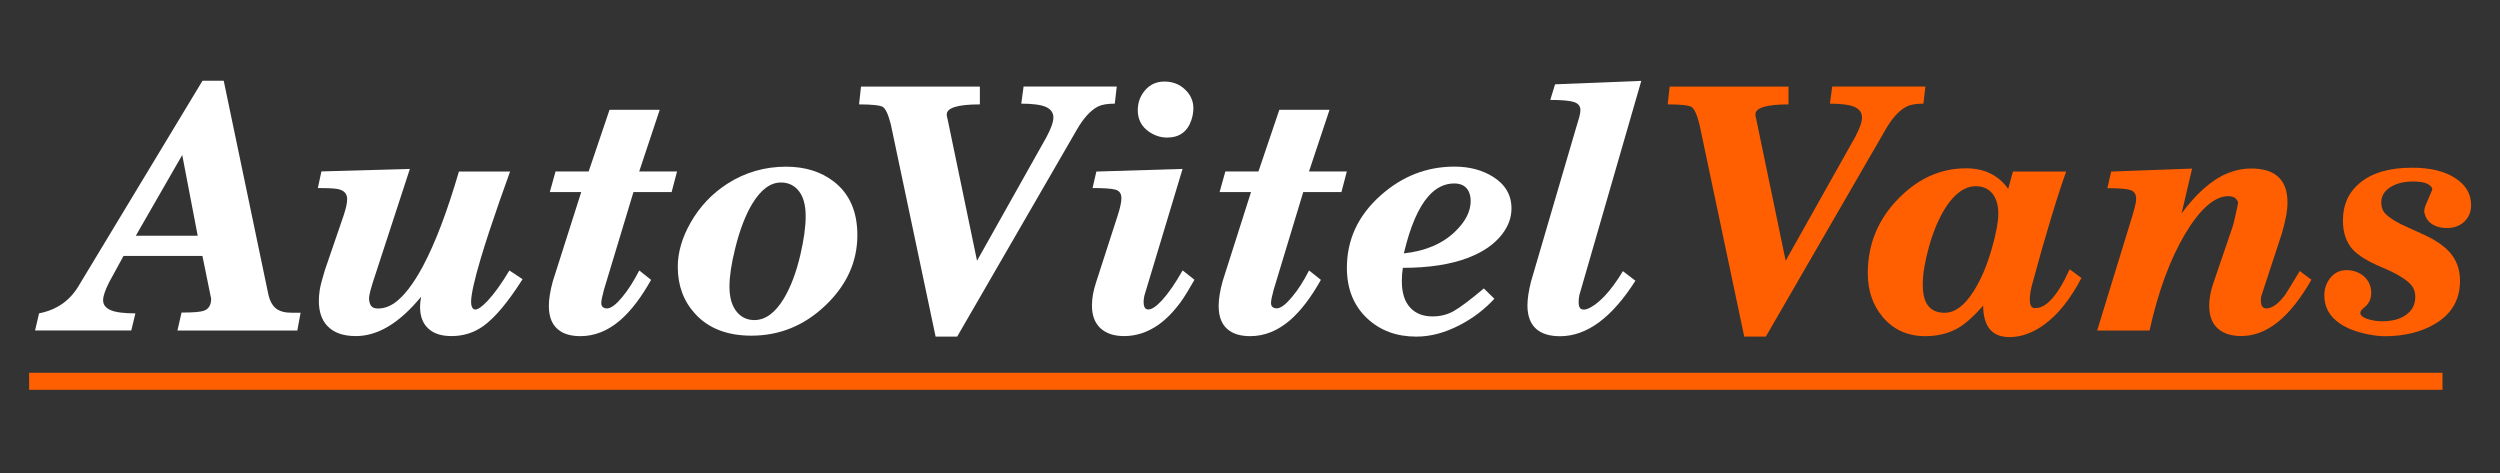
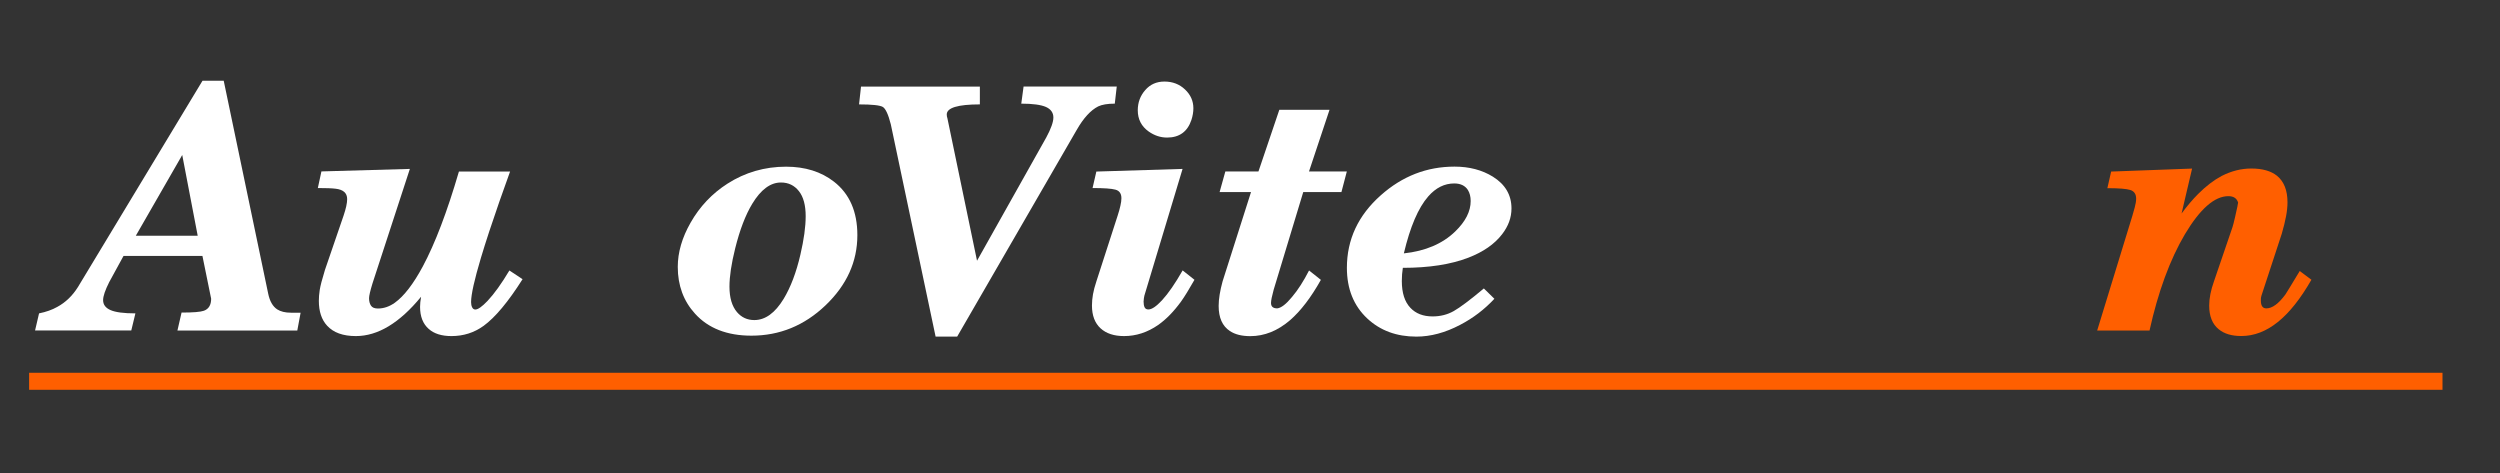
<svg xmlns="http://www.w3.org/2000/svg" version="1.1" id="Layer_1" x="0px" y="0px" viewBox="0 0 370 70" style="enable-background:new 0 0 370 70;" xml:space="preserve">
  <rect x="0" y="0" width="370" height="70" fill="#333333" stroke="none" />
  <style type="text/css">
	.st0{fill-rule:evenodd;clip-rule:evenodd;fill:#FF5F00;}
	.st1{fill:#FFFFFF;}
	.st2{fill:#FF5F00;}
</style>
  <g>
    <rect x="4.31" y="55.17" class="st0" width="357.18" height="2.52" />
    <path class="st1" d="M11.53,42.49l18.44-30.54h3.14l6.58,31.5c0.23,1.12,0.67,1.9,1.34,2.34c0.5,0.32,1.18,0.49,2.02,0.49   c0.16,0,0.41,0,0.73,0c0.32,0,0.56,0,0.71,0L44,48.92H26.26l0.61-2.66c1.71,0,2.81-0.09,3.31-0.27c0.71-0.26,1.07-0.85,1.07-1.78   l-1.29-6.33H18.28c-1.38,2.51-2.09,3.8-2.12,3.88c-0.6,1.19-0.9,2.08-0.9,2.66c0,0.67,0.37,1.16,1.11,1.48   c0.74,0.32,1.96,0.48,3.67,0.48l-0.61,2.53H5.19l0.59-2.53c1.04-0.21,1.94-0.53,2.7-0.96C9.7,44.76,10.72,43.78,11.53,42.49z    M20.1,34.89h9.16l-2.29-11.95L20.1,34.89z" />
    <path class="st1" d="M75.39,40.03l1.95,1.29c-2.13,3.36-4.05,5.66-5.77,6.91c-1.4,1.01-2.98,1.51-4.75,1.51   c-1.45,0-2.57-0.35-3.36-1.05c-0.86-0.75-1.29-1.84-1.29-3.28c0-0.42,0.05-0.92,0.15-1.49c-3.18,3.88-6.4,5.82-9.65,5.82   c-1.9,0-3.32-0.51-4.26-1.54c-0.81-0.88-1.22-2.1-1.22-3.67c0-0.49,0.04-1.03,0.13-1.61c0.09-0.59,0.34-1.57,0.77-2.96l2.75-8.02   c0.36-1.06,0.54-1.88,0.54-2.47c0-0.9-0.57-1.41-1.71-1.54c-0.55-0.07-1.43-0.1-2.63-0.1l0.53-2.46L60.66,25l-5.53,16.94   c-0.34,1.11-0.51,1.84-0.51,2.2c0,0.44,0.09,0.8,0.28,1.09c0.19,0.29,0.53,0.43,1.03,0.43c0.88,0,1.71-0.29,2.51-0.86   c1.36-0.98,2.74-2.77,4.14-5.38c1.82-3.4,3.6-8.08,5.34-14.03h7.57c-0.54,1.48-1.06,2.96-1.58,4.44c-1.09,3.12-2,5.89-2.73,8.32   c-0.97,3.25-1.46,5.44-1.46,6.56c0,0.31,0.05,0.57,0.16,0.78c0.1,0.21,0.26,0.32,0.47,0.32c0.39,0,0.99-0.42,1.8-1.27   C73.14,43.49,74.22,41.99,75.39,40.03z" />
-     <path class="st1" d="M94.61,40.03l1.75,1.39c-1.46,2.61-2.98,4.59-4.55,5.96c-1.84,1.58-3.8,2.37-5.9,2.37   c-1.25,0-2.26-0.25-3.02-0.76c-1.11-0.73-1.66-1.97-1.66-3.71c0-1.02,0.2-2.24,0.58-3.63l4.21-13.22h-4.65l0.85-3.05h4.9l3.09-9.13   h7.43l-3.04,9.13h5.6l-0.8,3.05h-5.65L89.38,42.9c-0.26,0.94-0.39,1.6-0.39,1.95c0,0.54,0.31,0.8,0.92,0.8   c0.59-0.07,1.31-0.62,2.18-1.68C92.96,42.93,93.8,41.61,94.61,40.03z" />
    <path class="st1" d="M100.31,39.5c0-2.14,0.63-4.33,1.9-6.55c1.36-2.39,3.18-4.31,5.46-5.77c2.61-1.67,5.51-2.51,8.67-2.51   c2.82,0,5.19,0.74,7.09,2.22c2.31,1.8,3.46,4.44,3.46,7.91c0,3.93-1.57,7.39-4.71,10.39c-3.14,3-6.8,4.49-10.97,4.49   c-3.6,0-6.39-1.09-8.35-3.26C101.16,44.55,100.31,42.24,100.31,39.5z M107.96,42.42c0,1.64,0.37,2.9,1.12,3.78   c0.67,0.78,1.52,1.17,2.56,1.17c1.62,0,3.07-1.05,4.34-3.14c1.04-1.72,1.87-3.91,2.48-6.55c0.52-2.23,0.78-4.12,0.78-5.68   c0-1.62-0.33-2.86-1-3.71c-0.67-0.85-1.55-1.28-2.66-1.28c-1.56,0-2.97,1.05-4.24,3.14c-1.01,1.67-1.85,3.87-2.53,6.6   C108.24,39.03,107.96,40.93,107.96,42.42z" />
    <path class="st1" d="M159.34,19.25l-17.68,30.57h-3.19l-6.63-31.42c-0.37-1.46-0.77-2.32-1.18-2.57c-0.41-0.25-1.59-0.38-3.52-0.38   l0.29-2.63h17.59v2.63c-3.26,0-4.9,0.5-4.9,1.49c0,0.19,0.03,0.39,0.1,0.58l4.38,21.07l10.25-18.25c0.7-1.3,1.05-2.28,1.05-2.95   c0-0.71-0.37-1.23-1.1-1.56c-0.73-0.32-1.95-0.49-3.65-0.49l0.34-2.53h13.79l-0.29,2.53c-1.07,0-1.89,0.14-2.46,0.41   C161.41,16.32,160.35,17.48,159.34,19.25z" />
    <path class="st1" d="M162.26,25.39L175.02,25l-5.65,18.75c-0.02,0.05-0.04,0.17-0.07,0.37c-0.03,0.2-0.05,0.37-0.05,0.51   c0,0.36,0.05,0.64,0.15,0.85c0.1,0.21,0.29,0.32,0.56,0.32c0.51,0,1.17-0.45,2.01-1.35c0.95-1.03,1.96-2.5,3.06-4.43l1.75,1.39   c-0.81,1.43-1.47,2.5-1.97,3.2c-1.09,1.5-2.22,2.66-3.41,3.49c-1.57,1.09-3.26,1.64-5.04,1.64c-1.48,0-2.64-0.38-3.48-1.15   s-1.27-1.89-1.27-3.37c0-0.54,0.05-1.09,0.15-1.66c0.1-0.57,0.27-1.21,0.51-1.93l3.14-9.71c0.18-0.55,0.32-1.05,0.41-1.47   c0.1-0.43,0.15-0.8,0.15-1.11c0-0.68-0.29-1.11-0.88-1.27c-0.58-0.16-1.71-0.24-3.39-0.24L162.26,25.39z M172.34,12.07   c1.2,0,2.22,0.39,3.04,1.17c0.83,0.78,1.24,1.71,1.24,2.78c0,0.57-0.1,1.14-0.29,1.73c-0.58,1.74-1.79,2.61-3.6,2.61   c-0.97,0-1.88-0.3-2.73-0.9c-1.07-0.76-1.61-1.81-1.61-3.14c0-1.15,0.37-2.15,1.1-2.98C170.22,12.49,171.17,12.07,172.34,12.07z" />
    <path class="st1" d="M193.74,40.03l1.75,1.39c-1.46,2.61-2.98,4.59-4.55,5.96c-1.84,1.58-3.8,2.37-5.9,2.37   c-1.25,0-2.26-0.25-3.02-0.76c-1.11-0.73-1.66-1.97-1.66-3.71c0-1.02,0.2-2.24,0.58-3.63l4.21-13.22h-4.65l0.85-3.05h4.9l3.09-9.13   h7.43l-3.04,9.13h5.6l-0.8,3.05h-5.65l-4.38,14.46c-0.26,0.94-0.39,1.6-0.39,1.95c0,0.54,0.31,0.8,0.92,0.8   c0.59-0.07,1.31-0.62,2.18-1.68C192.09,42.93,192.93,41.61,193.74,40.03z" />
    <path class="st1" d="M219.61,42.69l1.56,1.53c-1.46,1.57-3.16,2.87-5.09,3.87c-2.19,1.15-4.35,1.73-6.46,1.73   c-2.92,0-5.34-0.89-7.26-2.68c-2.01-1.88-3.02-4.38-3.02-7.5c0-4.19,1.67-7.77,5.02-10.74c3.18-2.83,6.82-4.24,10.91-4.24   c2.19,0,4.08,0.5,5.68,1.49c1.84,1.15,2.75,2.72,2.75,4.7c0,1.35-0.46,2.62-1.39,3.82c-1.12,1.46-2.78,2.61-4.97,3.46   c-2.62,1.01-5.85,1.51-9.72,1.51c-0.1,0.63-0.15,1.28-0.15,1.95c0,1.75,0.42,3.08,1.27,3.97c0.8,0.85,1.89,1.27,3.29,1.27   c1.14,0,2.18-0.26,3.12-0.79C216.09,45.51,217.58,44.39,219.61,42.69z M207.77,37.5c3.18-0.34,5.72-1.42,7.6-3.24   c1.53-1.48,2.29-2.98,2.29-4.51c0-0.65-0.14-1.19-0.41-1.63c-0.42-0.65-1.1-0.97-2.02-0.97c-1.45,0-2.73,0.64-3.85,1.92   C209.9,30.76,208.7,33.57,207.77,37.5z" />
-     <path class="st1" d="M240.19,40.13l1.85,1.42c-3.48,5.47-7.19,8.21-11.15,8.21c-1.48,0-2.62-0.33-3.44-1   c-0.92-0.76-1.39-1.95-1.39-3.56c0-0.96,0.18-2.14,0.53-3.53l6.65-22.69c0.23-0.75,0.39-1.31,0.5-1.68c0.1-0.37,0.16-0.71,0.16-1   c0-0.59-0.31-0.98-0.93-1.19s-1.79-0.32-3.53-0.32l0.71-2.31l12.76-0.51l-9.18,31.76c-0.03,0.18-0.06,0.35-0.07,0.51   c-0.02,0.16-0.02,0.33-0.02,0.51c0,0.34,0.06,0.61,0.17,0.79c0.11,0.19,0.32,0.28,0.63,0.28c0.26,0,0.61-0.12,1.05-0.37   c0.63-0.36,1.3-0.91,2-1.64C238.4,42.84,239.3,41.61,240.19,40.13z" />
-     <path class="st2" d="M279.02,19.25l-17.68,30.57h-3.19l-6.63-31.42c-0.37-1.46-0.77-2.32-1.18-2.57c-0.41-0.25-1.59-0.38-3.52-0.38   l0.29-2.63h17.59v2.63c-3.26,0-4.9,0.5-4.9,1.49c0,0.19,0.03,0.39,0.1,0.58l4.38,21.07l10.25-18.25c0.7-1.3,1.05-2.28,1.05-2.95   c0-0.71-0.37-1.23-1.1-1.56c-0.73-0.32-1.95-0.49-3.65-0.49l0.34-2.53h13.79l-0.29,2.53c-1.07,0-1.89,0.14-2.46,0.41   C281.09,16.32,280.02,17.48,279.02,19.25z" />
-     <path class="st2" d="M293.51,45.24c-1.33,1.51-2.52,2.58-3.56,3.22c-1.43,0.86-3.1,1.29-5.02,1.29c-2.58,0-4.67-0.94-6.26-2.8   c-1.49-1.76-2.24-3.93-2.24-6.51c0-4.27,1.51-7.96,4.53-11.04c2.92-2.99,6.26-4.49,10.01-4.49c2.71,0,4.79,1.01,6.24,3.04   l0.71-2.56h7.87c-0.24,0.68-0.48,1.36-0.71,2.05c-0.46,1.36-0.98,3.04-1.58,5.02c-0.86,2.84-1.71,5.8-2.53,8.87   c-0.21,0.7-0.36,1.28-0.44,1.75c-0.08,0.47-0.12,0.89-0.12,1.27c0,0.63,0.15,1.03,0.44,1.19c0.1,0.05,0.25,0.07,0.46,0.05   c0.78,0,1.6-0.49,2.46-1.46c0.59-0.68,1.19-1.6,1.8-2.75c0.24-0.5,0.49-1.02,0.73-1.53l1.75,1.29c-1.61,3.09-3.43,5.37-5.46,6.87   c-1.71,1.25-3.43,1.88-5.19,1.88c-1.43,0-2.47-0.48-3.12-1.45C293.77,47.63,293.51,46.57,293.51,45.24z M292.41,27.56   c-1.54,0-2.97,0.97-4.29,2.9c-1.07,1.59-1.96,3.64-2.65,6.12c-0.6,2.16-0.9,4-0.9,5.51c0,1.28,0.21,2.26,0.63,2.93   c0.54,0.85,1.4,1.27,2.61,1.27c1.51,0,2.93-1.05,4.26-3.15c1.09-1.69,2-3.82,2.73-6.39c0.63-2.21,0.95-3.91,0.95-5.1   c0-1.3-0.3-2.31-0.89-3.02C294.27,27.92,293.45,27.56,292.41,27.56z" />
    <path class="st2" d="M318.13,48.92h-7.75l5.21-16.98c0.1-0.31,0.21-0.72,0.35-1.24c0.14-0.52,0.21-0.95,0.21-1.29   c0-0.68-0.29-1.11-0.86-1.29c-0.58-0.18-1.71-0.27-3.4-0.27l0.56-2.46l11.98-0.44l-1.56,6.65c0.81-1.1,1.63-2.07,2.46-2.9   c1.15-1.15,2.31-2.04,3.48-2.66c1.43-0.73,2.89-1.1,4.38-1.1c1.64,0,2.91,0.36,3.8,1.07c1.04,0.85,1.56,2.16,1.56,3.93   c0,0.62-0.07,1.3-0.21,2.05c-0.14,0.75-0.35,1.62-0.64,2.61l-3,9.14l-0.07,0.29c-0.02,0.1-0.02,0.25-0.02,0.46   c0,0.76,0.27,1.15,0.8,1.15c0.88,0,1.82-0.69,2.83-2.06c0.1-0.13,0.8-1.29,2.12-3.47l1.73,1.29c-1.59,2.78-3.24,4.87-4.96,6.25   c-1.71,1.38-3.52,2.08-5.42,2.08c-1.41,0-2.53-0.33-3.34-1c-0.94-0.76-1.41-1.93-1.41-3.51c0-1.07,0.24-2.27,0.71-3.59l2.75-8.05   c0.08-0.24,0.2-0.72,0.36-1.41c0.31-1.35,0.46-2.08,0.46-2.19c-0.19-0.63-0.67-0.95-1.44-0.95c-2.05,0-4.19,1.88-6.43,5.63   C321.15,38.42,319.4,43.18,318.13,48.92z" />
-     <path class="st2" d="M356.84,33.87c1.53,0.67,2.66,1.21,3.39,1.63c1.22,0.72,2.13,1.5,2.73,2.34c0.75,1.06,1.12,2.3,1.12,3.73   c0,2.78-1.23,4.9-3.7,6.36c-2.05,1.22-4.54,1.83-7.48,1.83c-0.67,0-1.46-0.09-2.39-0.27c-1.74-0.34-3.15-0.88-4.24-1.63   c-1.51-1.04-2.27-2.41-2.27-4.13c0-0.97,0.28-1.81,0.83-2.53c0.62-0.81,1.44-1.22,2.46-1.22c0.97,0,1.81,0.29,2.51,0.87   c0.76,0.65,1.14,1.48,1.14,2.5c0,0.39-0.07,0.75-0.2,1.07c-0.18,0.45-0.48,0.83-0.9,1.14c-0.34,0.28-0.51,0.53-0.51,0.75   c0,0.36,0.34,0.65,1.03,0.89c0.69,0.23,1.42,0.35,2.2,0.35c1.41,0,2.56-0.29,3.44-0.88c0.97-0.65,1.46-1.56,1.46-2.73   c0-0.75-0.23-1.36-0.68-1.85c-0.73-0.8-2.14-1.64-4.24-2.52s-3.54-1.77-4.33-2.64c-0.97-1.07-1.46-2.51-1.46-4.31   c0-2.3,0.83-4.15,2.49-5.53c1.8-1.51,4.38-2.27,7.74-2.27c2.68,0,4.81,0.51,6.38,1.53c1.58,1.02,2.36,2.35,2.36,3.99   c0,1.01-0.33,1.83-1,2.46c-0.67,0.63-1.52,0.95-2.56,0.95c-0.78,0-1.45-0.15-2.02-0.46c-0.76-0.42-1.22-1.09-1.36-2   c0-0.29,0.12-0.72,0.37-1.29c0.55-1.27,0.83-1.92,0.83-1.95c0-0.31-0.24-0.58-0.7-0.83c-0.47-0.24-1.19-0.36-2.15-0.36   c-1.35,0-2.47,0.28-3.36,0.84c-0.89,0.56-1.34,1.31-1.34,2.25c0,0.63,0.15,1.14,0.46,1.51C353.51,32.21,354.83,33.01,356.84,33.87z   " />
  </g>
</svg>